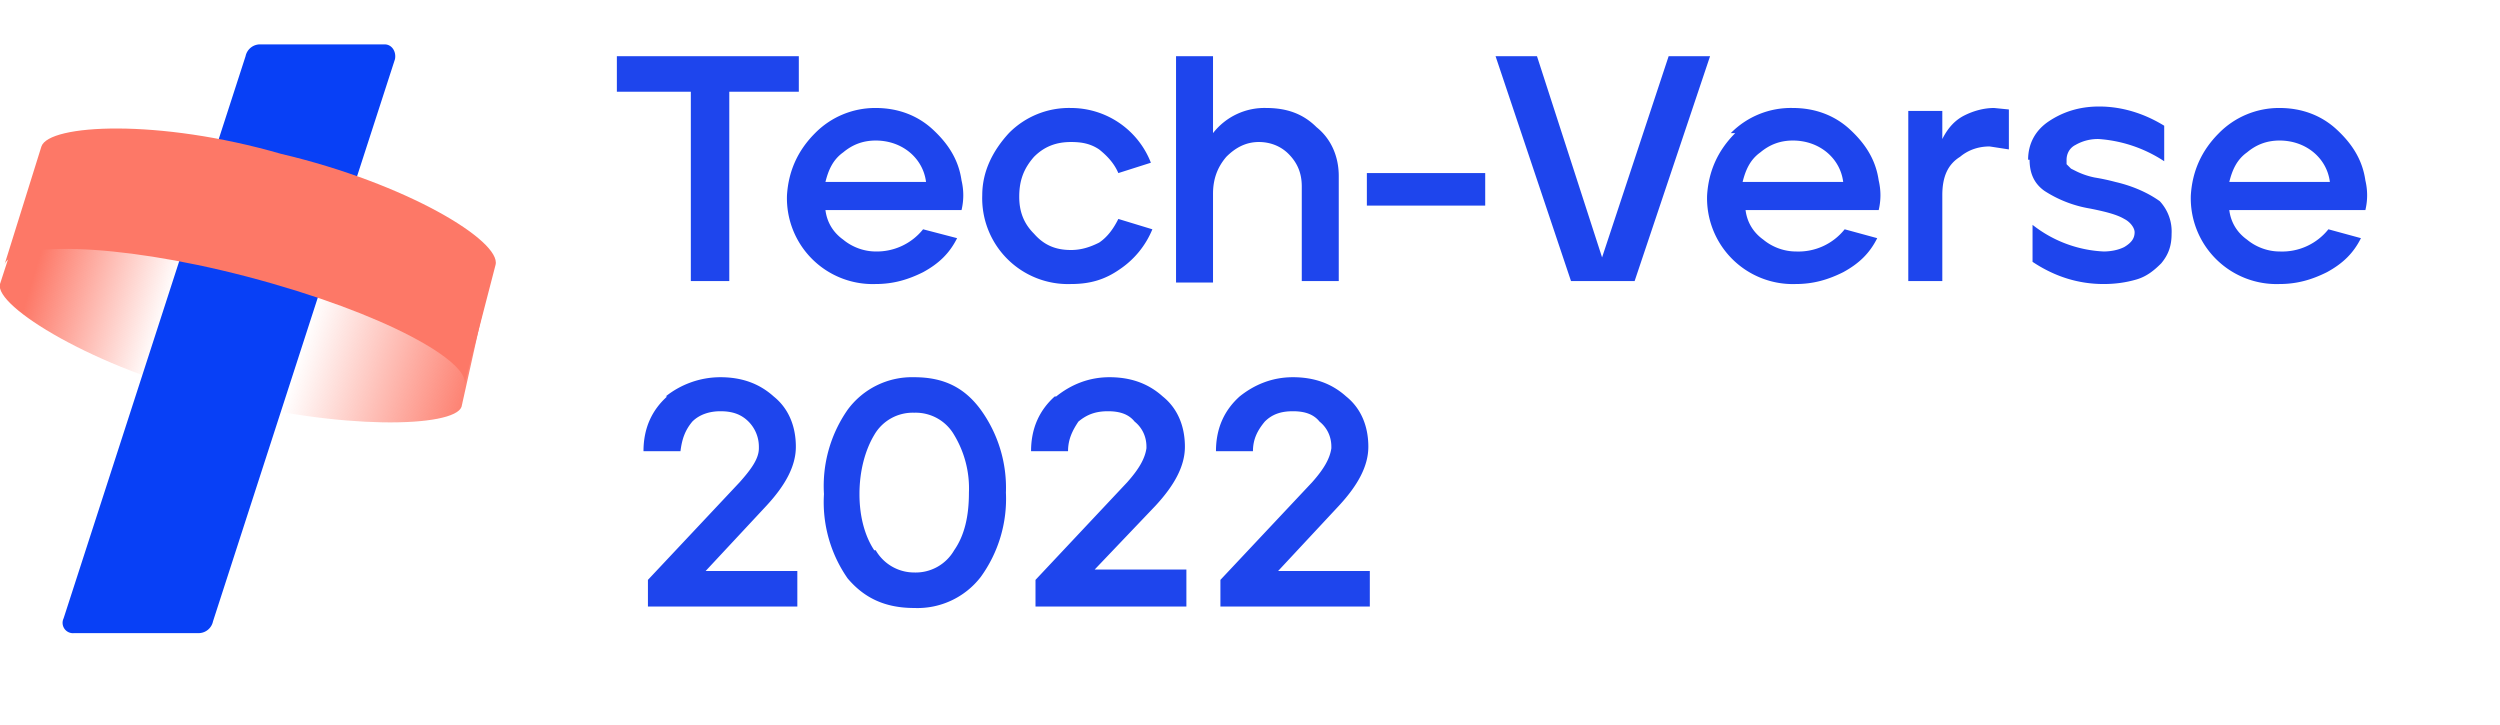
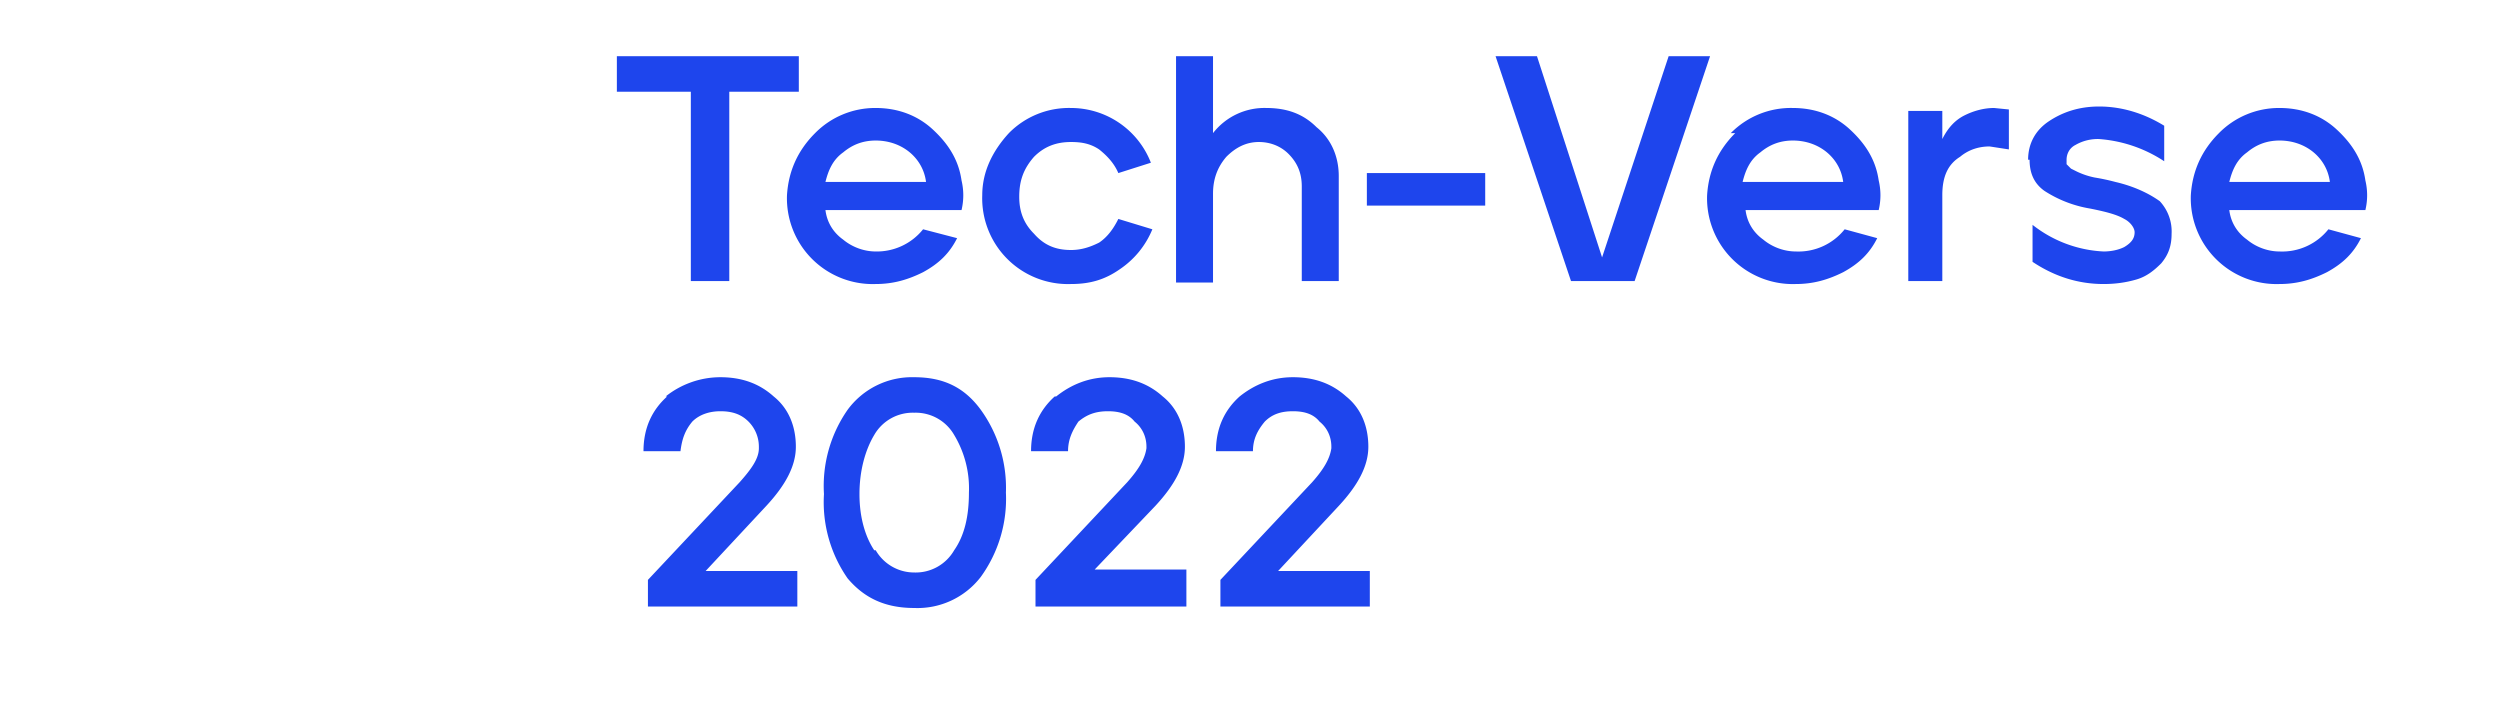
<svg xmlns="http://www.w3.org/2000/svg" width="169" height="49" fill="none">
  <path d="M41.7 3.8H54v2.4h-4.7V19h-2.6V6.2h-5V3.8ZM55.1 9a5.7 5.7 0 0 1 4.1-1.7c1.5 0 2.8.5 3.8 1.4 1.1 1 1.8 2.1 2 3.5a4.3 4.3 0 0 1 0 2h-9.2c.1.8.5 1.5 1.2 2 .6.5 1.4.8 2.2.8a4 4 0 0 0 3.2-1.5l2.3.6c-.5 1-1.2 1.7-2.3 2.3-1 .5-2 .8-3.2.8a5.8 5.8 0 0 1-6-6c.1-1.6.7-3 1.9-4.2Zm.7 3.3h6.8c-.1-.8-.5-1.5-1.1-2-.6-.5-1.4-.8-2.3-.8-.9 0-1.6.3-2.2.8-.7.5-1 1.2-1.2 2ZM68.2 9a5.7 5.7 0 0 1 4.2-1.7 5.8 5.8 0 0 1 5.4 3.7l-2.2.7c-.3-.7-.8-1.2-1.3-1.6-.6-.4-1.2-.5-1.9-.5-1 0-1.8.3-2.5 1-.7.8-1 1.6-1 2.7 0 1 .3 1.8 1 2.5.7.8 1.5 1.1 2.5 1.1.7 0 1.3-.2 1.9-.5.6-.4 1-1 1.3-1.6l2.3.7a6 6 0 0 1-2.2 2.7c-1 .7-2 1-3.3 1a5.8 5.8 0 0 1-6-6c0-1.6.7-3 1.8-4.2Zm11.3-5.2H82V9a4.4 4.4 0 0 1 3.6-1.7c1.4 0 2.5.4 3.4 1.3 1 .8 1.5 2 1.5 3.3V19H88v-6.4c0-.9-.3-1.6-.9-2.2-.5-.5-1.2-.8-2-.8-.9 0-1.6.4-2.2 1-.6.7-.9 1.5-.9 2.5v6h-2.5V3.7Zm12.9 10.1v-2.2h8v2.2h-8Zm8.7-10.1h2.8l4.4 13.6 4.5-13.6h2.8L110.5 19h-4.3l-5.1-15.2ZM117 9a5.7 5.7 0 0 1 4.2-1.7c1.5 0 2.8.5 3.8 1.4 1.1 1 1.8 2.1 2 3.5a4.3 4.3 0 0 1 0 2h-9c.1.8.5 1.5 1.2 2 .6.5 1.4.8 2.2.8a4 4 0 0 0 3.3-1.5l2.2.6c-.5 1-1.2 1.7-2.3 2.3-1 .5-2 .8-3.2.8a5.8 5.8 0 0 1-6-6c.1-1.6.7-3 1.9-4.2Zm.8 3.3h6.8c-.1-.8-.5-1.5-1.1-2-.6-.5-1.4-.8-2.3-.8-.9 0-1.6.3-2.2.8-.7.5-1 1.2-1.2 2Zm11-4.8h2.5v1.9c.4-.8.9-1.3 1.5-1.6.6-.3 1.3-.5 2-.5l1 .1v2.7l-1.3-.2c-.7 0-1.4.2-2 .7-.8.5-1.2 1.3-1.2 2.6V19H129V7.5Zm8.3 3.3c0-1.1.5-2 1.4-2.6.9-.6 2-1 3.4-1 1.6 0 3.1.5 4.4 1.3v2.4a9.2 9.2 0 0 0-4.4-1.5 3 3 0 0 0-1.6.4c-.4.2-.6.6-.6 1v.3l.3.3.4.2a5.2 5.2 0 0 0 1.2.4 14.3 14.3 0 0 1 1.4.3c1.3.3 2.3.8 3 1.3a3 3 0 0 1 .8 2.2c0 .8-.2 1.4-.7 2-.5.5-1 .9-1.7 1.1-.7.2-1.4.3-2.2.3-1.7 0-3.3-.5-4.8-1.5v-2.5a8.4 8.4 0 0 0 4.8 1.8c.5 0 1-.1 1.4-.3.5-.3.7-.6.7-1 0-.3-.3-.7-.7-.9-.5-.3-1.3-.5-2.3-.7a8.1 8.1 0 0 1-3.1-1.2c-.7-.5-1-1.2-1-2.1ZM150 9a5.7 5.7 0 0 1 4.1-1.7c1.5 0 2.8.5 3.8 1.4 1.1 1 1.8 2.1 2 3.5a4.3 4.3 0 0 1 0 2h-9.2c.1.8.5 1.5 1.2 2 .6.5 1.4.8 2.2.8a4 4 0 0 0 3.3-1.5l2.2.6c-.5 1-1.2 1.7-2.3 2.3-1 .5-2 .8-3.2.8a5.8 5.8 0 0 1-6-6c.1-1.6.7-3 1.9-4.2Zm.7 3.3h6.8c-.1-.8-.5-1.5-1.1-2-.6-.5-1.4-.8-2.3-.8-.9 0-1.6.3-2.2.8-.7.5-1 1.2-1.2 2ZM45 26.8c1-.8 2.3-1.3 3.7-1.3 1.4 0 2.6.4 3.6 1.3 1 .8 1.5 2 1.5 3.4 0 1.3-.7 2.6-2 4l-4.1 4.4h6.2V41H43.8v-1.8l6.2-6.6c.8-.9 1.3-1.6 1.3-2.3v-.1c0-.7-.3-1.3-.7-1.7-.5-.5-1.1-.7-1.9-.7-.7 0-1.4.2-1.9.7-.5.6-.7 1.2-.8 2h-2.5c0-1.6.6-2.8 1.6-3.7Zm12.3.9a5.4 5.4 0 0 1 4.5-2.2c2 0 3.4.7 4.5 2.2a9 9 0 0 1 1.7 5.6 9 9 0 0 1-1.7 5.7 5.4 5.4 0 0 1-4.5 2.1c-2 0-3.4-.7-4.5-2a9 9 0 0 1-1.6-5.7 9 9 0 0 1 1.6-5.7Zm1.9 9.5a3 3 0 0 0 2.6 1.5 3 3 0 0 0 2.7-1.5c.7-1 1-2.3 1-3.9a7 7 0 0 0-1-3.9 3 3 0 0 0-2.7-1.5 3 3 0 0 0-2.7 1.5c-.6 1-1 2.4-1 4s.4 2.9 1 3.8Zm12.2-10.4c1-.8 2.2-1.3 3.6-1.3s2.6.4 3.6 1.3c1 .8 1.5 2 1.5 3.4 0 1.3-.7 2.6-2 4L74 38.5h6.2V41H70v-1.8l6.2-6.6c.8-.9 1.2-1.6 1.3-2.3v-.1c0-.7-.3-1.3-.8-1.7-.4-.5-1-.7-1.8-.7s-1.4.2-2 .7c-.4.6-.7 1.2-.7 2h-2.5c0-1.6.6-2.8 1.6-3.7Zm12.4 0c1-.8 2.2-1.3 3.6-1.3s2.6.4 3.6 1.3c1 .8 1.5 2 1.5 3.4 0 1.3-.7 2.6-2 4l-4.1 4.4h6.2V41H82.5v-1.8l6.2-6.6c.8-.9 1.2-1.6 1.3-2.3v-.1c0-.7-.3-1.3-.8-1.7-.4-.5-1-.7-1.8-.7s-1.4.2-1.9.7c-.5.6-.8 1.2-.8 2h-2.5c0-1.6.6-2.8 1.6-3.7Z" fill="#1E45ED" />
-   <path d="M14.7 26.9c8.3 2.2 16 2 16.5.6l1.8-8.1c-.5 1.5-6.8 1.7-16-.7C7.6 16.3 2.1 13 2.5 11.5L0 19.2c-.4 1.5 6.4 5.7 14.7 7.7" fill="url(#a)" />
-   <path d="M13.4 42.8H5a.7.7 0 0 1-.7-1l12.3-38a1 1 0 0 1 1-.8H26c.5 0 .8.5.7 1L14.4 42a1 1 0 0 1-1 .8Z" fill="#0840F6" />
-   <path d="M19 10.4C10.7 8 3.3 8.4 2.8 9.9l-2.5 8c.4-1.5 7.2-1.6 16.4.8 9.5 2.5 15.1 5.8 14.7 7.3l2.1-8.1c.4-1.6-6-5.5-14.5-7.5" fill="#FD7867" />
  <defs>
    <linearGradient id="a" x1="1.8" y1="20.2" x2="31.7" y2="29.2" gradientUnits="userSpaceOnUse">
      <stop stop-color="#FD7867" />
      <stop offset=".3" stop-color="#FD7867" stop-opacity="0" />
      <stop offset=".6" stop-color="#FD7867" stop-opacity="0" />
      <stop offset="1" stop-color="#FD7867" />
    </linearGradient>
  </defs>
</svg>